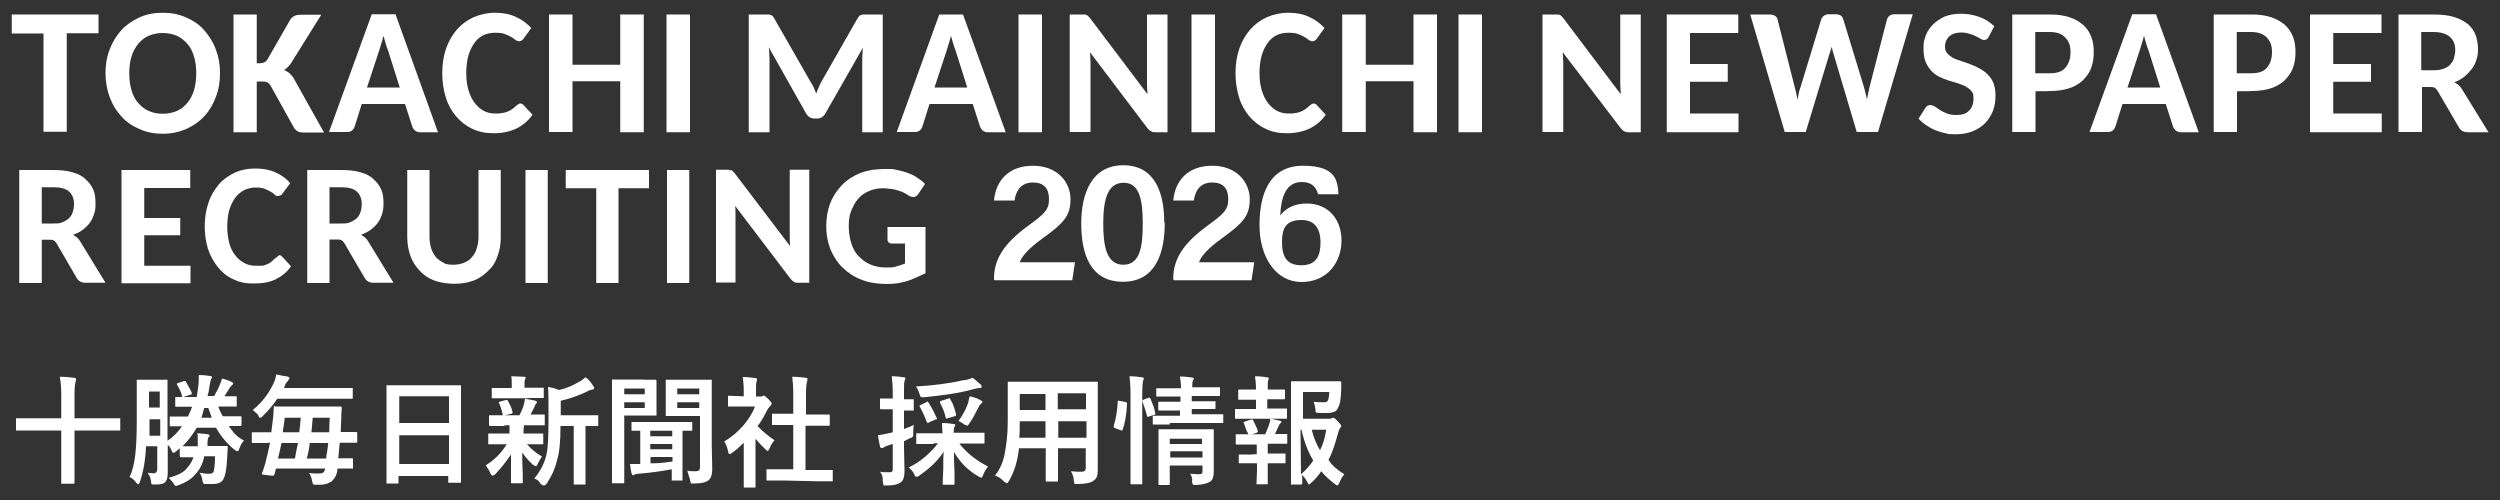
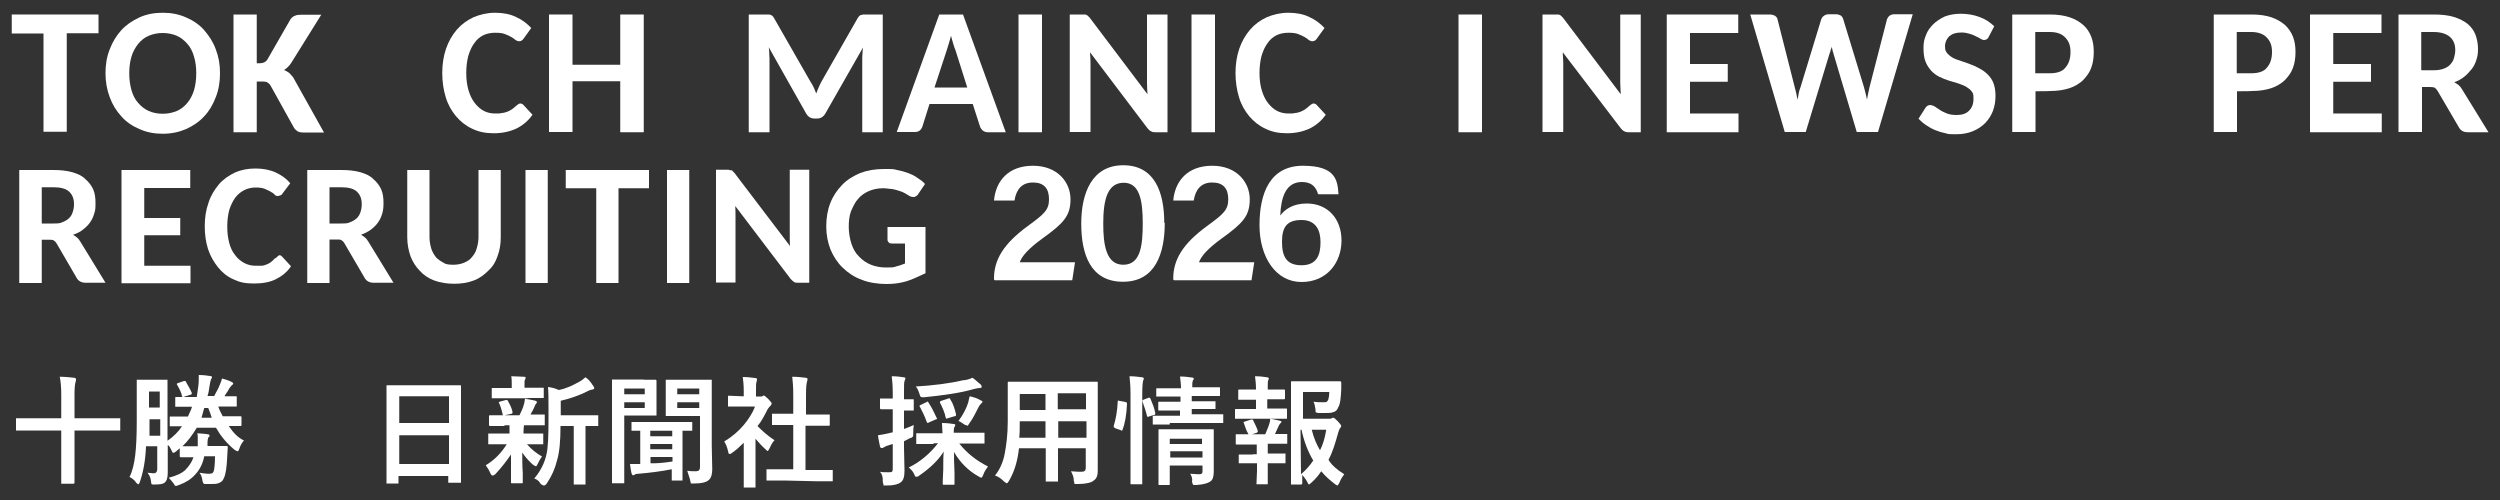
<svg xmlns="http://www.w3.org/2000/svg" version="1.1" viewBox="0 0 1000 200">
  <rect x="0" y="0" width="1000" height="200" fill="#333333" stroke="none" />
  <defs>
    <style>
      .cls-1 {
        fill: #fff;
      }
    </style>
  </defs>
  <g>
    <g id="_レイヤー_1" data-name="レイヤー_1">
      <g>
        <g>
          <path class="cls-1" d="M39.4,5.8v7.5h-12.7v39.4h-9.3V13.4H4.7v-7.6h34.7Z" />
          <path class="cls-1" d="M88,29.3c0,3.4-.5,6.6-1.7,9.6-1.1,2.9-2.6,5.5-4.6,7.6-2,2.2-4.4,3.8-7.2,5.1-2.8,1.2-5.9,1.9-9.4,1.9s-6.5-.6-9.4-1.9c-2.8-1.2-5.3-2.9-7.2-5.1-2-2.2-3.5-4.6-4.6-7.6-1.1-2.9-1.7-6.1-1.7-9.6s.5-6.6,1.7-9.6c1.1-2.9,2.7-5.5,4.6-7.6s4.4-3.8,7.2-5.1,5.9-1.9,9.4-1.9,6.5.6,9.4,1.9c2.8,1.2,5.3,2.9,7.2,5.1,1.9,2.2,3.5,4.6,4.6,7.6,1.2,3.1,1.7,6.1,1.7,9.6ZM78.5,29.3c0-2.5-.3-4.7-.9-6.7s-1.4-3.7-2.7-5.1c-1.1-1.3-2.6-2.5-4.2-3.2-1.7-.7-3.5-1.1-5.6-1.1s-3.9.4-5.6,1.1c-1.7.7-3.1,1.9-4.2,3.2-1.1,1.4-2.1,3.1-2.7,5.1s-.9,4.2-.9,6.7.3,4.7.9,6.8c.6,2,1.4,3.7,2.7,5.1,1.1,1.3,2.6,2.5,4.2,3.2s3.5,1.1,5.6,1.1,3.9-.4,5.6-1.1c1.7-.7,3-1.8,4.2-3.2,1.1-1.3,2.1-3.1,2.7-5.1.6-2,.9-4.3.9-6.8Z" />
          <path class="cls-1" d="M102.5,25.3h1.4c1.4,0,2.4-.5,3-1.4l9.3-16.2c.5-.7,1.1-1.2,1.8-1.4.6-.3,1.3-.4,2.3-.4h8.2l-12.1,19.4c-.8,1.2-1.9,2.2-2.8,2.7.7.3,1.3.6,2,1.1.5.5,1.1,1.1,1.7,1.9l12.3,22h-8.3c-1,0-1.9-.2-2.3-.5-.5-.3-.9-.7-1.3-1.2l-9.5-17.1c-.3-.5-.7-.9-1.2-1.2-.5-.3-1.1-.4-2-.4h-2.3v20.3h-9.3V5.8h9.3v19.5h-.2Z" />
-           <path class="cls-1" d="M175.2,52.9h-7.1c-.8,0-1.4-.2-2-.6-.5-.4-.8-.9-1.1-1.4l-3-9.3h-17.3l-2.9,9.2c-.2.5-.5,1-1,1.4s-1.1.6-2,.6h-7.2l17.1-47.1h9.5l17,47.2ZM146.8,35h13.1l-4.7-14.9c-.3-.7-.6-1.5-.9-2.6-.3-.9-.6-2.1-.9-3.2-.3,1.1-.6,2.3-.9,3.2-.3,1-.6,1.9-.8,2.6l-4.9,14.9Z" />
          <path class="cls-1" d="M208.1,41.4c.5,0,.9.2,1.2.5l3.7,4c-1.7,2.4-3.8,4.2-6.4,5.5-2.6,1.2-5.6,1.9-9.1,1.9s-6.1-.6-8.6-1.8c-2.6-1.2-4.7-2.9-6.5-5-1.8-2.2-3.2-4.6-4.1-7.6-.9-2.9-1.4-6.2-1.4-9.7s.5-6.7,1.5-9.7c1-2.9,2.5-5.5,4.3-7.6s4.1-3.8,6.7-5c2.6-1.1,5.5-1.8,8.6-1.8s6,.5,8.4,1.7c2.5,1.1,4.4,2.6,6.1,4.4l-3.1,4.3c-.2.3-.4.5-.7.7s-.6.3-1.1.3-.9-.2-1.4-.5c-.4-.4-1-.8-1.7-1.2s-1.5-.8-2.6-1.2c-1-.4-2.3-.5-3.9-.5s-3.3.3-4.7,1-2.7,1.8-3.6,3.2c-1,1.3-1.8,3.1-2.4,5.1-.5,2-.8,4.2-.8,6.8s.3,4.9.9,6.9c.6,2,1.4,3.7,2.5,5.1,1,1.3,2.3,2.5,3.7,3.2s2.9,1,4.5,1,1.9,0,2.6-.2c.8,0,1.5-.3,2.2-.5.7-.3,1.3-.6,1.9-1,.6-.4,1.1-.9,1.8-1.5.2-.2.5-.3.7-.5s.5-.3.8-.3Z" />
          <path class="cls-1" d="M257.5,52.9h-9.4v-20.4h-19.1v20.3h-9.4V5.8h9.4v20.1h19.1V5.8h9.4v47.1Z" />
-           <path class="cls-1" d="M276,52.9h-9.4V5.8h9.4v47.1Z" />
          <path class="cls-1" d="M326.5,37.4c.3-.8.6-1.7,1-2.5.3-.8.7-1.5,1.1-2.3l14.5-25.4c.2-.3.4-.6.6-.8.2-.2.4-.3.6-.4.2,0,.5,0,.8-.2h8v47.1h-8.2v-29.5c0-.6,0-1.3.1-2.1,0-.7.1-1.5.2-2.3l-15,26.3c-.7,1.3-1.9,2.1-3.2,2.1h-1.3c-1.4,0-2.5-.7-3.3-2.1l-14.9-26.4c.1.8.2,1.5.2,2.4s.1,1.4.1,2.2v29.4h-8.3V5.8h8c.3,0,.5,0,.8.2.2,0,.5.2.7.4s.4.4.6.8l14.6,25.5c1.1,1.6,1.7,3.2,2.3,4.7Z" />
          <path class="cls-1" d="M402.3,52.9h-7.1c-.8,0-1.4-.2-2-.6-.5-.4-.8-.9-1.1-1.4l-3-9.3h-17.3l-2.9,9.2c-.2.5-.5,1-1,1.4s-1.1.6-2,.6h-7.2l17-47h9.5l17.1,47.1ZM373.8,35h13.1l-4.7-14.9c-.3-.7-.6-1.5-.9-2.6-.3-.9-.6-2.1-.9-3.2-.3,1.1-.6,2.3-.9,3.2-.3,1-.6,1.9-.8,2.6l-4.9,14.9Z" />
          <path class="cls-1" d="M416.8,52.9h-9.4V5.8h9.4v47.1Z" />
          <path class="cls-1" d="M433.9,5.8c.3,0,.5,0,.7.2.2,0,.4.2.6.4s.4.4.7.7l23.1,30.6c-.1-1.5-.2-3-.2-4.4V5.8h8.2v47.1h-4.7c-.7,0-1.3,0-1.9-.4-.5-.2-.9-.6-1.4-1.2l-23-30.4c.1,1.4.2,2.8.2,4v27.9h-8.3V5.8h4.9c.5,0,.8,0,1.1,0Z" />
          <path class="cls-1" d="M485.9,52.9h-9.3V5.8h9.4v47.1h-.1Z" />
          <path class="cls-1" d="M525.4,41.4c.5,0,.9.2,1.2.5l3.7,4c-1.7,2.4-3.8,4.2-6.4,5.5-2.6,1.2-5.6,1.9-9.1,1.9s-6.1-.6-8.6-1.8c-2.6-1.2-4.7-2.9-6.5-5-1.8-2.2-3.2-4.6-4.1-7.6s-1.4-6.2-1.4-9.7.5-6.7,1.5-9.7c1-2.9,2.5-5.5,4.3-7.6,1.9-2.2,4.1-3.8,6.7-5,2.6-1.1,5.5-1.8,8.6-1.8s6,.5,8.4,1.7c2.5,1.1,4.4,2.6,6.1,4.4l-3.1,4.3c-.2.3-.4.5-.7.7s-.6.3-1.1.3-.9-.2-1.4-.5c-.4-.4-1-.8-1.7-1.2s-1.5-.8-2.6-1.2-2.3-.5-3.9-.5-3.3.3-4.7,1c-1.4.7-2.7,1.8-3.6,3.2-1,1.3-1.8,3.1-2.4,5.1-.5,2-.8,4.2-.8,6.8s.3,4.9.9,6.9c.6,2,1.4,3.7,2.5,5.1,1,1.3,2.3,2.5,3.7,3.2,1.4.7,2.9,1,4.5,1s1.9,0,2.6-.2c.8,0,1.5-.3,2.2-.5.7-.3,1.3-.6,1.9-1,.6-.4,1.1-.9,1.8-1.5.2-.2.5-.3.7-.5.3-.2.5-.3.8-.3Z" />
-           <path class="cls-1" d="M574.8,52.9h-9.4v-20.4h-19.1v20.3h-9.4V5.8h9.4v20.1h19.1V5.8h9.4v47.1Z" />
          <path class="cls-1" d="M592.8,52.9h-9.4V5.8h9.4v47.1Z" />
          <path class="cls-1" d="M623.2,5.8c.3,0,.5,0,.7.2.2,0,.4.2.6.4.2.2.4.4.7.7l23.1,30.6c0-1.5-.2-3-.2-4.4V5.8h8.2v47.1h-4.7c-.7,0-1.3,0-1.9-.4-.5-.2-.9-.6-1.4-1.2l-23.2-30.4c0,1.4.2,2.8.2,4v27.9h-8.3V5.8h4.9c.7,0,1,0,1.3,0Z" />
          <path class="cls-1" d="M695.3,5.8v7.4h-19.3v12.4h15.1v7.1h-15.1v12.7h19.4v7.5h-28.7V5.8h28.6Z" />
          <path class="cls-1" d="M700.1,5.8h7.8c.8,0,1.5.2,2.1.5.5.4.9.8,1,1.4l6.9,27.2c.4,1.4.8,3.1,1.1,5,.2-.9.4-1.8.5-2.7.2-.8.4-1.7.7-2.3l8.3-27.2c.2-.5.5-1,1.1-1.4.5-.4,1.2-.6,2-.6h2.7c.8,0,1.4.2,2,.5.5.4.8.8,1,1.5l8.3,27.2c.2.7.4,1.4.6,2.3.2.8.4,1.7.6,2.6.2-.9.3-1.8.5-2.6s.3-1.5.5-2.3l7-27.2c.2-.5.5-1,1-1.4s1.2-.6,2-.6h7.3l-13.9,47.1h-8.5l-9.3-31.3c0-.4-.3-.8-.4-1.3,0-.5-.2-1-.4-1.5,0,.5-.2,1-.4,1.5,0,.5-.3.9-.4,1.3l-9.5,31.3h-8.4l-13.8-47Z" />
          <path class="cls-1" d="M795.5,14.7c-.2.5-.5.8-.8,1s-.7.3-1.1.3-.9-.2-1.4-.5-1.1-.7-1.9-1c-.7-.4-1.5-.7-2.5-1s-2-.5-3.2-.5c-2.2,0-3.7.5-4.9,1.5-1,1-1.7,2.4-1.7,4s.3,2,.8,2.7c.6.7,1.3,1.3,2.3,1.9.9.5,2.1.9,3.3,1.3s2.5.8,3.7,1.3c1.2.4,2.5,1,3.7,1.7,1.2.6,2.3,1.4,3.3,2.4.9.9,1.8,2.1,2.3,3.5.5,1.4.8,3,.8,5s-.3,4.1-1,6-1.8,3.5-3.1,4.9c-1.3,1.3-3,2.5-5,3.3s-4.1,1.2-6.7,1.2-2.8,0-4.2-.4c-1.4-.3-2.8-.7-4-1.2-1.3-.5-2.5-1.2-3.7-2-1.1-.7-2.2-1.7-3.1-2.6l2.8-4.4c.2-.3.5-.6.8-.8.4-.2.7-.3,1.1-.3s1.1.2,1.8.6c.6.4,1.3.9,2.1,1.4.7.5,1.8,1,2.8,1.4s2.4.6,3.8.6c2.2,0,3.8-.5,5-1.7s1.8-2.7,1.8-4.9-.3-2.2-.8-2.9-1.3-1.3-2.3-1.9c-.9-.5-2.1-.9-3.2-1.3-1.2-.4-2.5-.7-3.7-1.1s-2.5-.9-3.7-1.5-2.3-1.4-3.2-2.4-1.8-2.3-2.3-3.7c-.6-1.4-.8-3.3-.8-5.5s.3-3.4,1-5.1c.6-1.7,1.7-3.1,2.9-4.3s2.9-2.3,4.6-3.1c1.9-.7,3.9-1.1,6.4-1.1s5.2.4,7.5,1.3c2.3.8,4.2,2.1,5.9,3.7l-2.2,4.2Z" />
          <path class="cls-1" d="M814.2,36.5v16.3h-9.3V5.8h15.1c3.1,0,5.7.4,7.8,1.1,2.2.7,4,1.8,5.5,3.1s2.5,2.9,3.2,4.7,1,3.8,1,6.1-.3,4.4-1,6.3c-.7,2-1.9,3.5-3.3,5-1.4,1.3-3.3,2.5-5.5,3.2s-4.7,1.1-7.7,1.1c0,.1-5.8.1-5.8.1ZM814.2,29.3h5.8c2.8,0,5-.7,6.2-2.3,1.3-1.5,2-3.5,2-6.2s-.7-4.3-2.1-5.8-3.4-2.2-6.2-2.2h-5.8v16.5h0Z" />
-           <path class="cls-1" d="M879.5,52.9h-7.1c-.8,0-1.4-.2-2-.6-.5-.4-.8-.9-1.1-1.4l-3-9.3h-17.3l-2.9,9.2c-.2.5-.5,1-1,1.4s-1.1.6-2,.6h-7.3l17.1-47.1h9.5l17.1,47.2ZM851,35h13.1l-4.7-14.9c-.3-.7-.6-1.5-.9-2.6-.3-.9-.6-2.1-.9-3.2-.3,1.1-.6,2.3-.9,3.2-.3,1-.6,1.9-.8,2.6l-4.9,14.9Z" />
          <path class="cls-1" d="M894.8,36.5v16.3h-9.3V5.8h15.2c3.1,0,5.7.4,7.8,1.1s4,1.8,5.5,3.1c1.4,1.3,2.5,2.9,3.2,4.7.7,1.9,1,3.8,1,6.1s-.3,4.4-1,6.3c-.7,2-1.9,3.5-3.3,5-1.4,1.3-3.3,2.5-5.5,3.2s-4.7,1.1-7.7,1.1c0,.1-5.9.1-5.9.1ZM894.8,29.3h5.8c2.8,0,5-.7,6.2-2.3,1.3-1.5,2-3.5,2-6.2s-.7-4.3-2.1-5.8c-1.3-1.4-3.4-2.2-6.2-2.2h-5.8v16.5h0Z" />
          <path class="cls-1" d="M952.6,5.8v7.4h-19.3v12.4h15.1v7.1h-15.1v12.7h19.4v7.5h-28.7V5.8h28.6Z" />
          <path class="cls-1" d="M968.8,34.7v18.1h-9.4V5.8h14.1c3.1,0,5.9.3,8.1,1,2.3.7,4.1,1.7,5.5,2.8,1.4,1.2,2.5,2.7,3.1,4.3.6,1.7,1,3.5,1,5.6s-.2,3-.6,4.3c-.4,1.3-1,2.7-1.9,3.8s-1.9,2.2-3,3.1-2.6,1.7-4,2.2c.6.3,1.1.7,1.7,1.1.5.4,1,1,1.4,1.7l10.6,17.2h-8.4c-1.4,0-2.7-.6-3.4-1.9l-8.6-14.7c-.3-.5-.7-.9-1.1-1.2-.4-.2-1-.3-1.9-.3h-3.2ZM968.8,28.1h4.7c1.5,0,2.8-.2,3.9-.6s2-.9,2.7-1.7,1.2-1.5,1.5-2.6c.3-1,.5-2.1.5-3.2,0-2.3-.7-4-2.2-5.3-1.4-1.2-3.6-1.9-6.5-1.9h-4.9v15.2c.2.1.3.1.3.1Z" />
        </g>
        <g>
          <path class="cls-1" d="M16.7,95.8v17.4H7.7v-45.2h13.6c3.1,0,5.6.3,7.7.9,2.3.7,4,1.5,5.2,2.8,1.3,1.1,2.4,2.5,3.1,4.1.7,1.6.9,3.5.9,5.3s0,2.9-.5,4.3c-.4,1.3-.9,2.5-1.7,3.6s-1.7,2-2.9,2.9c-.9.8-2.4,1.5-3.9,2,.5.3,1.1.7,1.6,1.1s.9.9,1.3,1.6l10.1,16.5h-8.1c-1.3,0-2.5-.5-3.3-1.7l-8.2-14.1c-.3-.5-.7-.9-1.1-1.1-.4-.3-.9-.3-1.7-.3h-3.1ZM16.7,89.4h4.5c1.5,0,2.8,0,3.7-.5,1.1-.4,1.9-.9,2.7-1.6.7-.7,1.2-1.5,1.5-2.5.3-.9.5-1.9.5-3.1,0-2.3-.7-3.9-2-5.1s-3.5-1.7-6.2-1.7h-4.7v14.5h0Z" />
          <path class="cls-1" d="M76.1,68v7.2h-18.4v12h14.4v6.9h-14.4v12.2h18.5v7h-27.6v-45.3h27.5Z" />
          <path class="cls-1" d="M111.6,102.1c.4,0,.8,0,1.2.5l3.6,3.9c-1.6,2.4-3.7,4-6.1,5.2s-5.3,1.7-8.8,1.7-5.7-.5-8.2-1.7c-2.5-1.1-4.5-2.8-6.1-4.8s-3.1-4.5-4-7.3c-.9-2.9-1.3-5.8-1.3-9.2s.5-6.5,1.5-9.3c.9-2.9,2.4-5.2,4.1-7.3,1.7-2,4-3.6,6.5-4.8,2.5-1.1,5.2-1.6,8.2-1.6s5.7.5,8.1,1.6,4.3,2.5,5.8,4.3l-3.1,4.1c0,.3-.4.4-.7.7-.3,0-.7.3-1.1.3s-.9,0-1.3-.5-.9-.8-1.6-1.2c-.7-.4-1.5-.8-2.5-1.2-.9-.4-2.3-.5-3.7-.5s-3.2.4-4.5,1.1-2.5,1.6-3.6,3.1c-.9,1.3-1.7,2.9-2.3,4.8-.5,1.9-.8,4.1-.8,6.6s.3,4.7.8,6.6,1.3,3.6,2.4,4.9c.9,1.3,2.3,2.4,3.6,3.1,1.3.7,2.9,1.1,4.4,1.1s1.7,0,2.5,0c.7,0,1.5-.3,2-.5.7-.3,1.2-.5,1.7-.9s1.1-.9,1.6-1.5c.3,0,.4-.3.7-.4.5-.6.8-.8,1-.8Z" />
          <path class="cls-1" d="M131.8,95.8v17.4h-8.9v-45.2h13.6c3.1,0,5.6.3,7.7.9,2.3.7,4,1.5,5.2,2.8,1.3,1.1,2.4,2.5,3.1,4.1.7,1.6.9,3.5.9,5.3s-.1,2.9-.5,4.3c-.4,1.3-.9,2.5-1.7,3.6s-1.7,2-2.9,2.9c-1.1.8-2.5,1.5-3.9,2,.5.3,1.1.7,1.6,1.1s.9.9,1.3,1.6l10.1,16.5h-8.1c-1.3,0-2.5-.5-3.3-1.7l-8.3-14.2c-.3-.5-.7-.9-1.1-1.1-.4-.3-.9-.3-1.7-.3h-3.1ZM131.8,89.4h4.5c1.5,0,2.8,0,3.7-.5,1.1-.4,1.9-.9,2.7-1.6.7-.7,1.2-1.5,1.5-2.5.3-.9.5-1.9.5-3.1,0-2.3-.7-3.9-2-5.1s-3.5-1.7-6.2-1.7h-4.7v14.5h0Z" />
          <path class="cls-1" d="M181.3,105.9c1.6,0,3.1-.3,4.3-.8s2.4-1.2,3.2-2.3c.8-.9,1.5-2,1.9-3.5.4-1.3.7-2.9.7-4.5v-26.8h8.9v26.9c0,2.8-.4,5.2-1.3,7.6-.8,2.4-2,4.3-3.7,5.8-1.6,1.6-3.6,3.1-5.8,3.9-2.4.9-4.9,1.3-7.8,1.3s-5.5-.4-8-1.3c-2.4-.9-4.4-2.3-5.8-3.9-1.6-1.6-2.9-3.7-3.7-5.8-.8-2.4-1.3-4.8-1.3-7.6v-26.9h8.9v26.9c0,1.6.3,3.2.7,4.5s1.1,2.5,1.9,3.5c.8.9,1.9,1.6,3.2,2.3.6.5,2.1.7,3.7.7Z" />
          <path class="cls-1" d="M219.2,113.2h-9v-45.2h8.9v45.2s.1,0,.1,0Z" />
          <path class="cls-1" d="M259.6,68v7.3h-12.2v37.9h-8.9v-37.9h-12.2v-7.3h33.3Z" />
          <path class="cls-1" d="M275.7,113.2h-8.9v-45.2h8.9v45.2Z" />
          <path class="cls-1" d="M291.9,68.1c.3,0,.5,0,.7,0,.3,0,.4.3.5.4s.4.4.7.7l22.2,29.2c-.1-1.5-.1-2.9-.1-4.3v-26.2h7.8v45.2h-4.5c-.7,0-1.2,0-1.7-.4-.4-.3-.9-.7-1.3-1.2l-22.1-29.1c.1,1.3.1,2.8.1,3.9v26.7h-7.8v-45.1h4.7c.3,0,.5,0,.8.1Z" />
          <path class="cls-1" d="M362.6,112.5c-2.7.8-5.2,1.1-8.1,1.1s-7-.5-9.8-1.7c-3.1-1.1-5.5-2.8-7.6-4.8s-3.7-4.5-4.9-7.3c-1.1-2.9-1.7-5.8-1.7-9.2s.5-6.5,1.6-9.3c1.1-2.9,2.7-5.2,4.7-7.3s4.5-3.6,7.3-4.8c2.9-1.1,6-1.6,9.6-1.6s3.6,0,5.1.4c1.6.3,3.1.7,4.4,1.2s2.7,1.1,3.7,1.9c1.1.7,2.3,1.5,3.1,2.5l-2.7,4c-.4.7-.9.9-1.5,1.2-.7,0-1.3,0-2-.4s-1.3-.8-2-1.2c-.7-.4-1.5-.7-2.3-.9-.8-.3-1.6-.5-2.7-.7-.9,0-2-.3-3.5-.3-2.3,0-4,.4-5.7,1.1-1.6.7-3.2,1.7-4.4,3.2-1.2,1.3-2,3.1-2.8,4.9-.7,1.9-.9,4-.9,6.2s.4,4.8,1.1,6.9c.7,2,1.6,3.7,3.1,5.1,1.2,1.3,2.9,2.5,4.7,3.2,1.7.7,3.9,1.1,6,1.1s2.9,0,4-.4c1.2-.3,2.4-.7,3.6-1.2v-8h-5.2c-.5,0-.9,0-1.3-.4-.3-.3-.5-.7-.5-1.1v-5.1h15.2v18.5c-2.7,1.2-5.2,2.5-7.6,3.2Z" />
        </g>
        <g>
          <path class="cls-1" d="M23.9,150.7c1.9,0,3.9.2,5.7.4.4,0,.8.2.8.6s0,.6-.2,1.2c-.2.6-.4,2.1-.4,4.9v9.5h18.3v4.9h-18.3v20.9c0,.2-.2.4-.4.4h-4.9v-21.3H6.4v-4.9h18.1v-9.5c0-2.6-.2-5.3-.6-7.1Z" />
          <path class="cls-1" d="M97.6,176.2c-.6.6-1.4,1.8-1.8,3.1-.2.6-.4,1.2-.8,1.2s-.4-.2-1.2-.6c-3.3-2.7-5.7-5.8-7.4-8.8h-7.7c-1.6,2.7-3.5,5.3-5.7,7.4h6.1v-3.3c0-.6,0-1.4-.2-1.9,1.9.2,3.3.2,4.1.4.6,0,.8.2.8.6s-.2.4-.4.6c-.2.2-.4,1.2-.4,2.3v1.2h7.7c.4,0,.4.2.4.6,0,.8-.2,2.1-.2,3.5-.2,4.3-.6,7.4-1.4,8.8-.4,1.2-1.4,1.8-2.5,2.1-.6.2-1.8.2-3.1.2h-2.1c-.3,0-.6-.4-.8-1.2-.2-1.6-.6-2.5-1.2-3.3,1.4.2,2.5.4,3.7.4s1.6-.2,1.9-.8.6-3.1.6-6.2h-4.3c-.6,3.1-1.9,5.5-3.7,7.4-1.6,1.8-3.7,3.1-6.4,4.1l-1.2.4c-.2,0-.6-.2-.8-.8-.6-.8-1.4-1.8-2.1-2.5,3.1-.8,5.5-1.9,6.8-3.3s2.3-2.7,3.1-4.9h-5.1c-.2,0-.4-.2-.4-.4v-3.2l-1.4,1.2c-.4.4-.8.6-1.2.6s-.4-.4-.8-1.2-.8-1.6-1.4-1.9v11.1c0,1.9-.4,3.3-1.2,3.9-.6.6-1.9.8-3.9.8h-.6c-.4,0-.6,0-.8-.2,0-.2-.2-.4-.2-1.2-.2-1.4-.6-2.3-1.4-3.3.8,0,1.6.2,2.1.2h.6c.6,0,1.2-.6,1.2-1.6v-9.2h-4.5c-.2,5.8-1.2,10.7-2.5,14.4-.2.6-.4.8-.6.8s-.4-.2-.8-.6c-.8-1.2-1.8-1.9-2.7-2.3,1.2-2.3,1.9-5.5,2.3-8.8.4-3.5.6-7.8.6-13.6v-16.5h12.3v24.4c2.3-1.6,4.3-3.5,5.8-5.8h-4.9v-3.9h7.3c.4-1.2,1.2-2.3,1.6-3.9h-6.7v-3.5c0-.2,0-.4.2-.4h8.4c.2-1.2.4-2.5.6-4.1.2-1.4.2-2.3.2-3.3v-1.4c1.8,0,3.3.2,4.5.4.6,0,.8.2.8.6l-.4.8c-.2.4-.4,1.4-.6,2.7-.2,1.6-.4,2.7-.8,3.9h2.7c.6-1.4,1.6-2.7,2.3-4.7.4-.8.6-1.6.8-2.3,1.4.4,2.3.6,3.9,1.4.4.2.6.4.6.6s-.2.4-.4.6c-.4.2-.6.6-1.2,1.4-.6,1.2-1.4,2.1-1.9,3.1h4.5c.2,0,.4,0,.4.2v3.9h-7.4c.6,1.8,1.2,2.7,1.8,3.9h7.1c.4,0,.4.2.4.4v3.1c0,.4-.2.4-.4.4h-4.7c1.8,2.7,3.7,4.7,6.1,5.8ZM59.8,174.3h4.3v-6.6h-4.3v.8c0,2.7,0,4.6,0,5.8ZM63.9,156.6h-4.3v6.4h4.3v-6.4ZM70.9,154c0-.2-.2-.2-.2-.4s.2-.2.6-.4l2.3-.8h.4c.2,0,.4.2.4.4.8,1.4,1.6,2.7,2.3,4.3v.4c0,.2-.2.4-.6.4l-2.5.8c-.2.2-.4.2-.4.2-.2,0-.2-.2-.4-.4-.2-1.4-1-2.9-1.9-4.5ZM80.6,167.1h4.1c-.4-1.4-.8-2.3-1.4-3.9h-1.6c-.3,1.1-.7,2.5-1.1,3.9Z" />
-           <path class="cls-1" d="M106.9,177.2h-5.8c-.2,0-.4-.2-.4-.4v-3.5c0-.4.2-.4.4-.4h7.4c.2-1.2.4-3.1.8-6.4,0-.8.2-1.8.2-3.3s.2-.6.6-.6h26c.4,0,.6.2.6.6,0,.6-.2,1.9-.2,3.9l-.2,5.7h6.2c.2,0,.4.2.4.4v3.5c0,.4-.2.4-.4.4h-6.6c-.2,2.1-.4,4.3-.6,6.2h5.5c.4,0,.4.2.4.4v3.7h-6.2v.2c-.2,2.3-1.2,3.9-2.3,4.9-1.2.8-2.5,1.4-4.7,1.4h-2c-.4,0-.8-.2-.8-.2,0-.2-.2-.6-.4-1.4-.2-1.4-.6-2.3-1.2-3.1,1.4.2,2.5.2,3.9.2s1.4-.2,1.8-.4c.4-.2.6-.8.8-1.6h-19.7l-.6,2.3c-.2.4-.4.6-.6.6h-.2l-3.5-.4c-.4,0-.8-.2-.8-.4,0,0,0-.2.2-.4.4-1.2.8-2.3,1.2-3.7.6-2.5,1.4-5.5,1.9-8.4l-1.1.2h0ZM101.1,164c4.1-3.3,6.8-7.2,8.8-11.7.2-.6.4-1.6.6-2.5,1.4.2,2.7.6,4.5.8.6.2.8.4.8.6s-.2.6-.4.8c-.2.2-.6.8-1.2,1.6l-.6,1.6h27.5v4.3h-30.2c-1.4,2.1-3.3,4.5-5.7,6.8-.4.6-.8.8-1.2.8s-.4-.4-.8-1.2c-.2-.2-1.2-1.2-2.1-1.9ZM111.2,183.4h6.8c.2-1.6.6-3.5,1.2-6.2h-6.6c-.6,2.7-1,4.7-1.4,6.2ZM113.9,167.1c-.2,1.4-.4,3.3-.8,5.8h6.6c.2-1.4.4-3.3.6-5.8h-6.4ZM131.3,177.2h-7.4c-.2,2.1-.6,4.1-1.2,6.2h7.8c0-.4,0-1.2.2-1.9.4-2,.4-3.3.6-4.3ZM131.9,167.1h-6.8c-.4,3.5-.4,5.7-.6,5.8h7.2c0-1.2,0-3.3.2-5.8Z" />
          <path class="cls-1" d="M159.3,193.4h-4.7v-39.3h29.4c.2,0,.4,0,.4.2v38.8h-5.1v-2.7h-19.9v2.9s0,.1-.1.1ZM159.7,158.5v10.7h19.9v-10.7h-19.9ZM159.7,185.6h19.9v-11.5h-19.9v11.5Z" />
          <path class="cls-1" d="M201.8,170.4h-5.8c-.2,0-.4-.2-.4-.4v-3.5c0-.4.2-.4.4-.4h11.8c.6-1.4,1.4-2.7,1.8-4.5.2-.4.2-1.4.4-2.1.6.2,1.6.2,2.3.4,1.2.2,1.8.4,1.9.4.4.2.6.4.6.6s-.2.4-.4.6c-.2.2-.4.6-.6,1.2-.6,1.4-1.2,2.3-1.6,3.1h5.7v4.3h-8.3c0,.2-.2,1.2-.2,2.5v.8h7.9v4.3h-6.5c1.8,2.1,3.9,3.7,6,4.9-.6.8-1.2,1.8-1.8,3.1-.2.4-.4.8-.6.8s-.6-.2-1.2-.6c-1.6-1.4-3.1-3.1-4.3-4.9,0,2.5,0,5.5.2,8.2v3.7c0,.2,0,.4-.2.4h-4.1c-.2,0-.4,0-.4-.2v-11.3c-1.6,2.3-3.5,4.9-6.2,7.8-.4.4-.8.6-1.2.6s-.4-.2-.8-.8c-.6-1.4-1.2-2.3-1.9-3.3,3.5-2.1,6.2-4.9,8.4-8.4h-7.4v-4.3h8.5v-3.3h-2.1c.1-.1.1.3.1.3ZM211.2,159.3h-14.5v-4.1h8v-1.4c0-1.4,0-2.3-.2-3.3,2.1,0,3.7.2,4.9.2s.8.2.8.4,0,.4-.2.8c-.2.2-.2.8-.2,1.8v1.4h7.7v4.1h-6.2c0,.1-.1.1-.1.1ZM199.7,161.4c-.2-.2-.2-.4-.2-.4,0-.2.2-.2.6-.4l2.3-.6h.4c.2,0,.2.2.4.4.6,1.2,1.4,2.5,1.8,4.3v.4c0,.2-.2.4-.4.4l-2.7.6c-.2,0-.4.2-.4.2-.2,0-.4-.2-.4-.4-.5-2.3-1.1-3.9-1.4-4.5ZM213.7,191.4c2.3-2.7,4.1-6,4.9-9.7.6-2.5.8-7.2.8-13.6v-5.1c0-3.3,0-5.8-.2-8.2,1.6.2,3.1.6,4.3,1.2,3.1-.6,5.7-1.9,8.2-3.3.8-.4,1.8-1.2,2.5-1.8,1.2.8,2.1,1.9,3.1,3.5.2.2.4.6.4.8,0,.4-.2.4-.6.6-.4,0-1.2.2-1.9.6-3.5,1.8-7.4,3.1-10.9,3.9v5.8h15v4.3h-5.1v23.4h-4.7v-23.4h-5.3c0,6-.4,10.5-1.4,13.8-.8,3.3-2.1,6.2-4.1,9.2-.4.6-.8.8-1.2.8s-.4-.2-1.2-.6c-.7-1.2-1.4-1.8-2.6-2.2Z" />
          <path class="cls-1" d="M257.5,151.9h4.7c.2,0,.4.2.4.4v13.9h-12.9v27.1h-4.9v-41.5h12.7ZM257.9,155.4h-8.2v2.3h8.2v-2.3ZM257.9,163.2v-2.3h-8.2v2.3h8.2ZM255.4,189.5c-.8,0-1.4.2-1.6.4-.2.2-.4.2-.6.2s-.4-.2-.6-.8c-.2-.8-.4-2.1-.6-3.7h4.1v-13.3h-3.5v-3.5h24.3v3.5h-3.9v19.9h-4.3v-4.5c-4,.8-8.6,1.4-13.3,1.8ZM260.1,174.5h8.8v-2.2h-8.8v2.2ZM260.1,179.7h8.8v-2.1h-8.8v2.1ZM269,184.6v-1.8h-8.8v2.5c2,.1,4.9-.1,8.8-.7ZM274.9,188.3c1.2.2,1.9.2,3.1.2s1.4-.2,1.6-.4.4-.6.4-1.4v-20.3h-13.7v-14.5h18.4v26.3l.2,9.5c0,1.9-.4,3.5-1.4,4.3-.8.8-2.7,1.4-5.7,1.4s-1.2,0-1.4-.2c-.2-.2-.2-.4-.4-1.4-.4-1.3-.7-2.3-1.1-3.5ZM279.7,155.4h-8.8v2.3h8.8v-2.3ZM279.7,163.2v-2.3h-8.8v2.3h8.8Z" />
          <path class="cls-1" d="M289.7,176.6c3.1-1.9,5.7-4.1,7.8-6.6,1.9-2.3,3.5-4.7,4.5-7.4h-10.8v-3.9c0-.2,0-.4.2-.4h.4l4.9.2h.8v-1.9c0-2.5-.2-4.5-.4-5.8,1.8,0,3.3.2,4.9.4.4,0,.8.2.8.4s0,.6-.2,1.2c-.2.4-.2,1.8-.2,3.7v2.1h1.9c.4,0,.6,0,.8-.2.2-.2.4-.2.4-.2.2,0,.8.4,1.8,1.4.8.8,1.4,1.6,1.4,1.8s-.2.4-.4.8c-.4.4-.8.8-1.2,1.4-1.2,2.3-2.3,4.7-4.1,6.8,1.8,1.9,4.1,3.9,6.8,5.7-.6.6-1.4,1.8-1.9,3.1-.4.6-.6,1.2-.8,1.2s-.4-.2-.8-.6c-1.6-1.4-2.7-2.7-4.1-4.3v19.5h-4.7v-17.9c-1.8,1.8-3.3,3.1-4.5,3.9-.4.4-.8.6-1.2.6s-.4-.4-.6-1.2c-.4-1.8-.9-2.8-1.5-3.8ZM313.4,192.2h-6.8v-4.5h10.7v-17.7h-8.5v-4.5h8.5v-7.6c0-3.1-.2-5.5-.4-7.2,1.9,0,3.9.2,5.3.4.4,0,.8.2.8.4,0,.4,0,.6-.2,1.2-.2.6-.4,2.1-.4,5.3v7.8h9.5v4.1c0,.2,0,.4-.2.4h-9.5v17.7h10.9v4.5h-6.6l-13.1-.3h0Z" />
          <path class="cls-1" d="M352,188.7c.8.2,2.1.2,3.5.2s1.2-.2,1.4-.4c.2-.2.2-.6.2-1.4v-9.5c-.6.2-1.4.4-1.9.6-.8.2-1.4.6-1.8.8-.2.2-.4.2-.8.2s-.4-.2-.6-.6c-.2-1.2-.6-2.5-.8-4.5,1.4-.2,2.5-.4,4.3-.8.4-.2,1.2-.2,1.6-.4v-9.2h-4.7c-.2,0-.4-.2-.4-.4v-3.9h5.1v-2.3c0-2.7-.2-4.9-.4-6.6,1.8,0,3.5.2,4.7.4.4,0,.8.2.8.4s-.2.4-.4,1.2c-.2.4-.2,1.9-.2,4.7v2.5h3.5c.2,0,.4,0,.4.2v4.3h-3.9v7.4c.4-.2,1.8-.6,3.9-1.6-.2,1.4-.2,2.1-.2,3.1s0,1.4-.2,1.6c-.2.2-.4.4-1.2.6l-2.3,1.2v2.3l.2,9.5c0,2.3-.4,3.9-1.6,4.7-.8.6-2.5,1.2-5.3,1.2s-1.4,0-1.4-.2c-.2-.2-.2-.4-.4-1.4.1-2-.3-2.9-1.1-3.9ZM373.3,177.6h-6.8v-4.3h10.5c0-1.2-.2-2.3-.2-4.1,1.8,0,3.3.2,4.7.4.4,0,.6.2.6.4s0,.4-.2.6c-.2.2-.2.4-.2.4-.2.4-.2,1.2-.2,2.1h12.3v4.3h-10.1c3.1,3.9,6.8,6.8,11.5,9.2-.6.8-1.4,1.9-1.9,3.3-.2.6-.6,1.2-.8,1.2s-.4-.2-1.2-.6c-4.1-2.3-7.4-5.7-9.7-9.7,0,1.9,0,4.5.2,8.2v4.5c0,.2,0,.4-.2.4h-4.1c-.2,0-.4,0-.4-.2v-.4c0-.2,0-2.1.2-5.5,0-3.1,0-5.5.2-7.2-2.3,3.7-5.7,6.8-9.9,9.7-.4.4-.8.4-1.2.4s-.4-.4-.8-1.2c-.6-1.2-1.4-1.9-2.1-2.5,4.7-2.3,8.6-5.7,11.7-9.7h-1.8v.3h-.1ZM389,151.1c1.2.8,2.1,1.8,3.3,2.7.2.4.4.6.4.8,0,.4-.2.6-.8.6s-1.4.2-2.3.4c-5.5,1.6-12.1,2.5-19.9,3.3h-.8c-.4,0-.6-.2-.8-.4,0-.2-.2-.4-.4-1.2-.4-1.2-.8-2.1-1.4-2.7,6.8-.4,13.4-1.2,18.9-2.5,1.1,0,2.5-.4,3.8-1ZM371.5,161.2c1.2,1.8,2.1,3.7,3.1,5.8,0,.2.2.2.2.4s-.2.4-.6.4l-2.7,1.2c-.2.2-.4.2-.4.2-.2,0-.2-.2-.4-.4-.8-2.3-1.8-4.3-2.7-6q-.2-.2-.2-.4c0-.2.2-.2.4-.4l2.5-1.2c.2-.2.4-.2.4-.2.2.4.4.4.4.6ZM380.1,159.7c1.2,1.8,1.8,3.9,2.3,6v.4c0,.2-.2.4-.6.4l-2.7.8c-.2,0-.4.2-.4.2-.2,0-.2-.2-.4-.4-.4-2.1-1.4-4.3-2.3-6v-.4c0-.2.2-.2.6-.4l2.5-.8c.2,0,.4-.2.6-.2s.4.2.4.4ZM383.4,168.4c1.8-2.5,3.1-4.9,3.9-7.4.2-1.2.4-1.9.6-2.5,1.6.4,3.1.8,4.3,1.6.6.2.8.4.8.6s-.2.4-.4.6c-.4.4-.8.8-1.2,1.6-1.2,2.3-2.1,4.3-3.5,6.2-.4.6-.8,1.2-.8,1.2l-1.2-.4c-1-.7-1.9-1.3-2.5-1.5Z" />
          <path class="cls-1" d="M428.4,188.5c1.8.2,3.3.2,4.3.2s1.6-.4,1.6-1.6v-7.8h-11.1v13.3h-4.9v-13.3h-10.7c-.6,5.3-1.9,9.5-4.1,13.2-.4.6-.6.8-.8.8s-.4-.2-1.2-.8c-1.2-1.2-2.1-1.8-3.5-2.3,1.9-2.3,3.3-5.5,3.9-8.8s1.2-7.4,1.2-12.7v-15.6c0-.2,0-.4.2-.4h35.4c.2,0,.4,0,.4.2v35.4c0,1.8-.4,3.1-1.6,3.9-.8.8-3.1,1.4-6.2,1.4s-1.4,0-1.4-.2c-.2-.2-.2-.4-.4-1.2.1-1.2-.5-2.5-1.1-3.7ZM407.7,175.1h10.5v-6.6h-10.3v.4c0,2.3,0,4.2-.2,6.2ZM407.9,164h10.3v-6.4h-10.3v6.4ZM434.2,157.3h-11.1v6.4h11.3v-6.4h-.2ZM423.3,175.1h11.3v-6.6h-11.3v6.6Z" />
          <path class="cls-1" d="M448.1,160.4l2.1.4c.4.2.6.2.6.6v.2c-.2,4.3-.8,7.8-1.8,10.3,0,.2-.2.4-.2.4,0,0-.2,0-.4-.2l-2.3-.8c-.4-.2-.6-.4-.6-.6v-.4c.8-2.5,1.4-5.8,1.6-9.7,0-.2,0-.4.2-.4q.4.2.8.2ZM451.8,150.5c1.8,0,3.5.2,4.9.4.4,0,.8.2.8.4s0,.6-.2.8c-.2.6-.4,2.3-.4,5.3v36.3h-4.3c-.2,0-.4,0-.4-.2v-36.2c0-2.7-.2-5-.4-6.8ZM459.4,159.1h.4c.2,0,.2.2.4.4.8,1.9,1.6,3.9,1.9,5.7v.4c0,.2-.2.4-.6.4l-1.9.6c-.2,0-.4.2-.4.2-.2,0-.2-.2-.4-.4-.4-1.9-1.2-3.9-1.8-5.8v-.4c0-.2.2-.2.6-.4l1.8-.7ZM467.9,169.8h-6.8v-3.1c0-.2,0-.4.2-.4h10.7v-2.1h-8.3c-.2,0-.4,0-.4-.2v-2.9c0-.2,0-.4.2-.4h8.7v-2.1h-9.7v-2.9c0-.2,0-.4.2-.4h9.7c0-1.6-.2-3.1-.4-4.7,1.8,0,3.3.2,4.7.4.4,0,.8.2.8.4s0,.4-.2.6c-.2.2-.2.4-.2.4-.2.4-.2,1.4-.2,2.5h10.7c.2,0,.4,0,.4.2v2.9c0,.2,0,.4-.2.4h-11.1v2.1h9.5v3.1h-9.5v2.1h12.6v3.5h-21.4v.6h0ZM476.1,189.5c1.2,0,2.1.2,3.3.2s1.2-.2,1.4-.4c.2-.2.2-.6.2-1.2v-1.9h-13.1v7.4c0,.2,0,.4-.2.4h-3.9c-.2,0-.4,0-.4-.2v-21.7c0-.2,0-.4.2-.4h21.5c.2,0,.4,0,.4.2v16.8c0,1.9-.4,3.3-1.4,3.9-.8.6-2.5,1.2-5.5,1.4h-.6c-.4,0-.8,0-.8-.2-.2-.2-.2-.6-.4-1.2.3-1.4-.3-2.3-.7-3.1ZM481,175.5h-13.1v2.1h12.9v-2.1h.2ZM468.1,183h12.9v-2.5h-12.9v2.5Z" />
          <path class="cls-1" d="M500.1,163.6h2.3v-3.7h-7.1v-3.7c0-.4.2-.4.4-.4h6.7c0-2.1-.2-3.9-.4-5.3,1.9,0,3.5.2,4.7.4.4,0,.8.2.8.4s0,.4-.2.8c-.2.4-.2,1.2-.2,2.3v1.4h6.5c.4,0,.4.2.4.4v3.1c0,.4-.2.4-.4.4h-6.7v3.7h7.5c.2,0,.4,0,.4.2v3.9h-20.8v-3.5c0-.2,0-.4.2-.4h5.9ZM501.1,181.7h1.6v-3.9h-8c-.2,0-.4,0-.4-.2v-3.9h11.8c.6-1.6,1.2-2.7,1.6-4.1.2-.6.4-1.4.4-2.1,1.6.2,2.7.6,3.9.8.4.2.6.2.6.4s-.2.4-.4.6c-.2.2-.4.4-.6.8-.6,1.4-1.2,2.5-1.6,3.5h4.9v3.9h-7.8v3.9h7.1v3.9h-7.1v8.4h-4.5v-.4l.2-4.9v-3.1h-7.3v-3.5h5.6ZM497.6,169.4c0-.2-.2-.2-.2-.4s.2-.2.6-.4l2.5-.8h.4c.2,0,.4.2.4.4.6,1.4,1.4,2.7,1.8,4.1v.4c0,.2-.2.2-.4.4l-2.5.8c-.2,0-.4.2-.4.2-.2,0-.2-.2-.4-.4-1.1-1.8-1.4-3.3-1.8-4.3ZM537.7,189.7c-.6.8-1.4,1.9-1.9,3.3-.4.6-.6,1.2-.8,1.2s-.4-.2-.8-.4c-2.1-1.6-4.1-3.3-5.7-5.3-1.2,1.8-2.5,3.3-4.1,4.7-.4.4-.8.6-.8.6-.2,0-.4-.4-.8-1.2-.6-1.2-1.4-1.9-1.9-2.7v3.5c0,.2-.2.4-.4.4h-4.1v-40.9c0-.2,0-.4.2-.4h19.3c.4,0,.6.2.6.4v2.8c-.2,3.7-.4,6-1.2,7.2-.4,1.2-1.2,1.8-1.9,1.9-.8.4-1.8.4-3.3.4h-2.5c-.6,0-.8-.2-1.2-.2-.2-.2-.2-.4-.2-1.2-.2-1.4-.4-2.3-.8-3.1,1.4.2,2.5.2,3.7.2s1.2,0,1.6-.2c.2-.2.4-.4.6-.8.2-.6.4-1.8.4-3.1h-10.5v10.7h10.1c.6,0,1.2,0,1.4-.2s.4-.2.6-.2c.4,0,.8.4,1.8,1.4.8.8,1.4,1.6,1.4,1.9s-.2.4-.4.8c-.4.4-.6,1.2-.8,1.8-1.2,4.3-2.3,8-3.9,10.9,1.2,2.1,3.4,4,6.3,5.8ZM520.4,189.7c2.1-1.8,3.7-3.7,4.9-5.5-2.1-3.5-3.7-7.6-4.7-12.3h-.4l.2,17.8h0ZM530.5,171.9h-5.8c.8,3.3,1.9,5.8,3.3,8.2,1.1-2.1,1.9-4.6,2.5-8.2Z" />
        </g>
        <g>
          <path class="cls-1" d="M397.6,111.9v-.5c0-7.4,3.7-13.8,13.4-20.9,6.7-4.9,8.6-6.5,8.6-10.8s-2-6.7-6.4-6.7-6.7,2.7-7.4,7.2h-8.2c.7-7.8,5.7-13.9,15.6-13.9s15,6.7,15,13.4-2.8,9.6-11.1,15.6c-5.7,4.1-8.3,7.1-9.2,9.6h22.1l-1.1,7.2h-31l-.3-.3Z" />
          <path class="cls-1" d="M465.9,89.2c0,11.9-3.6,23.5-16.7,23.5s-16.7-11.1-16.7-23.3,4.3-23.3,16.8-23.3,16.4,10.7,16.4,23h.1ZM441.3,89.5c0,8.3,1.1,16.4,8,16.4s7.8-7.6,7.8-16.6-1.2-16.2-7.6-16.2-8.2,6.5-8.2,16.3h0Z" />
          <path class="cls-1" d="M469.3,111.9v-.5c0-7.4,3.7-13.8,13.4-20.9,6.7-4.9,8.6-6.5,8.6-10.8s-2-6.7-6.4-6.7-6.7,2.7-7.4,7.2h-8.2c.7-7.8,5.7-13.9,15.6-13.9s15,6.7,15,13.4-2.8,9.6-11.1,15.6c-5.7,4.1-8.3,7.1-9.2,9.6h22.1l-1.1,7.2h-31l-.3-.3Z" />
          <path class="cls-1" d="M527.2,77.6c-.7-2.5-2.3-4.8-6.4-4.8-6.5,0-8.4,6.1-8.7,13.4,1.9-2.5,5.1-4.8,10.6-4.8,8.4,0,13.9,6.1,13.9,14.8s-5.7,16.6-16,16.6-16.8-10-16.8-22.7,4.1-23.8,17.4-23.8,13.8,6,14.2,11.4h-8.3.3ZM528.2,96.8c0-4.5-1.7-8.8-7.6-8.8s-7.8,2.9-7.8,8.7,1.7,9.4,7.8,9.4,7.6-4.1,7.6-9.1h0Z" />
        </g>
      </g>
    </g>
  </g>
</svg>